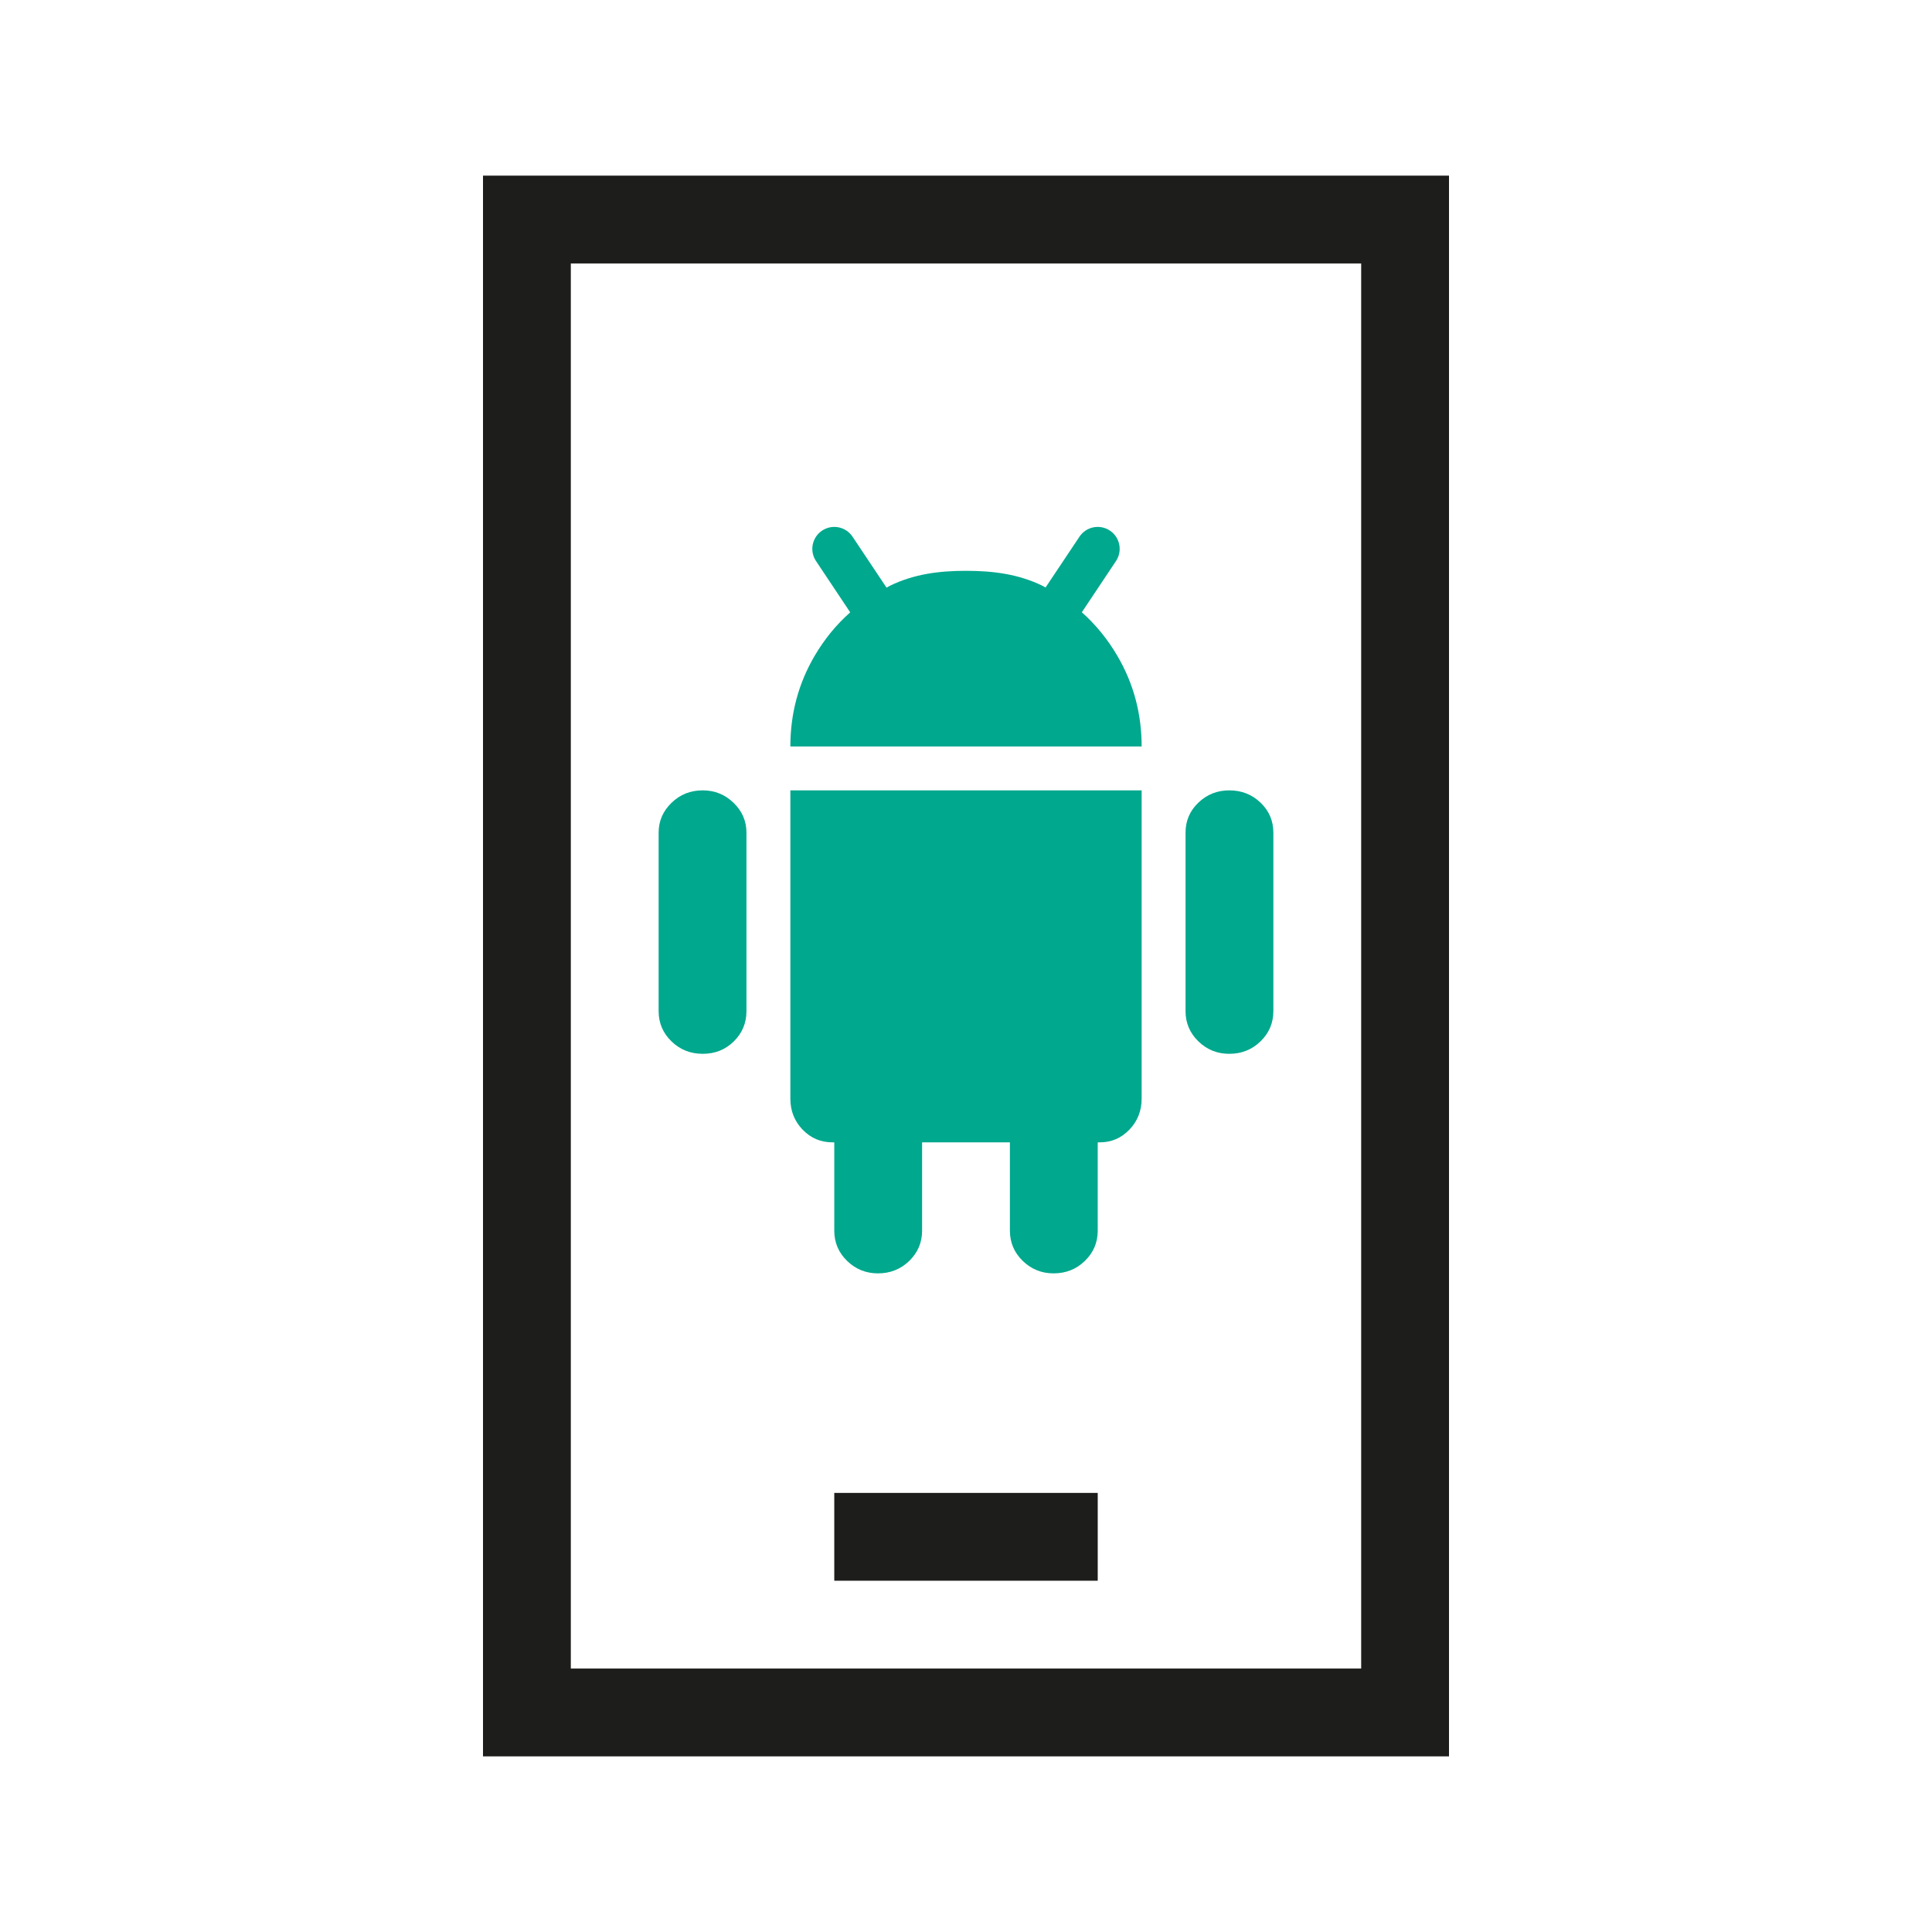
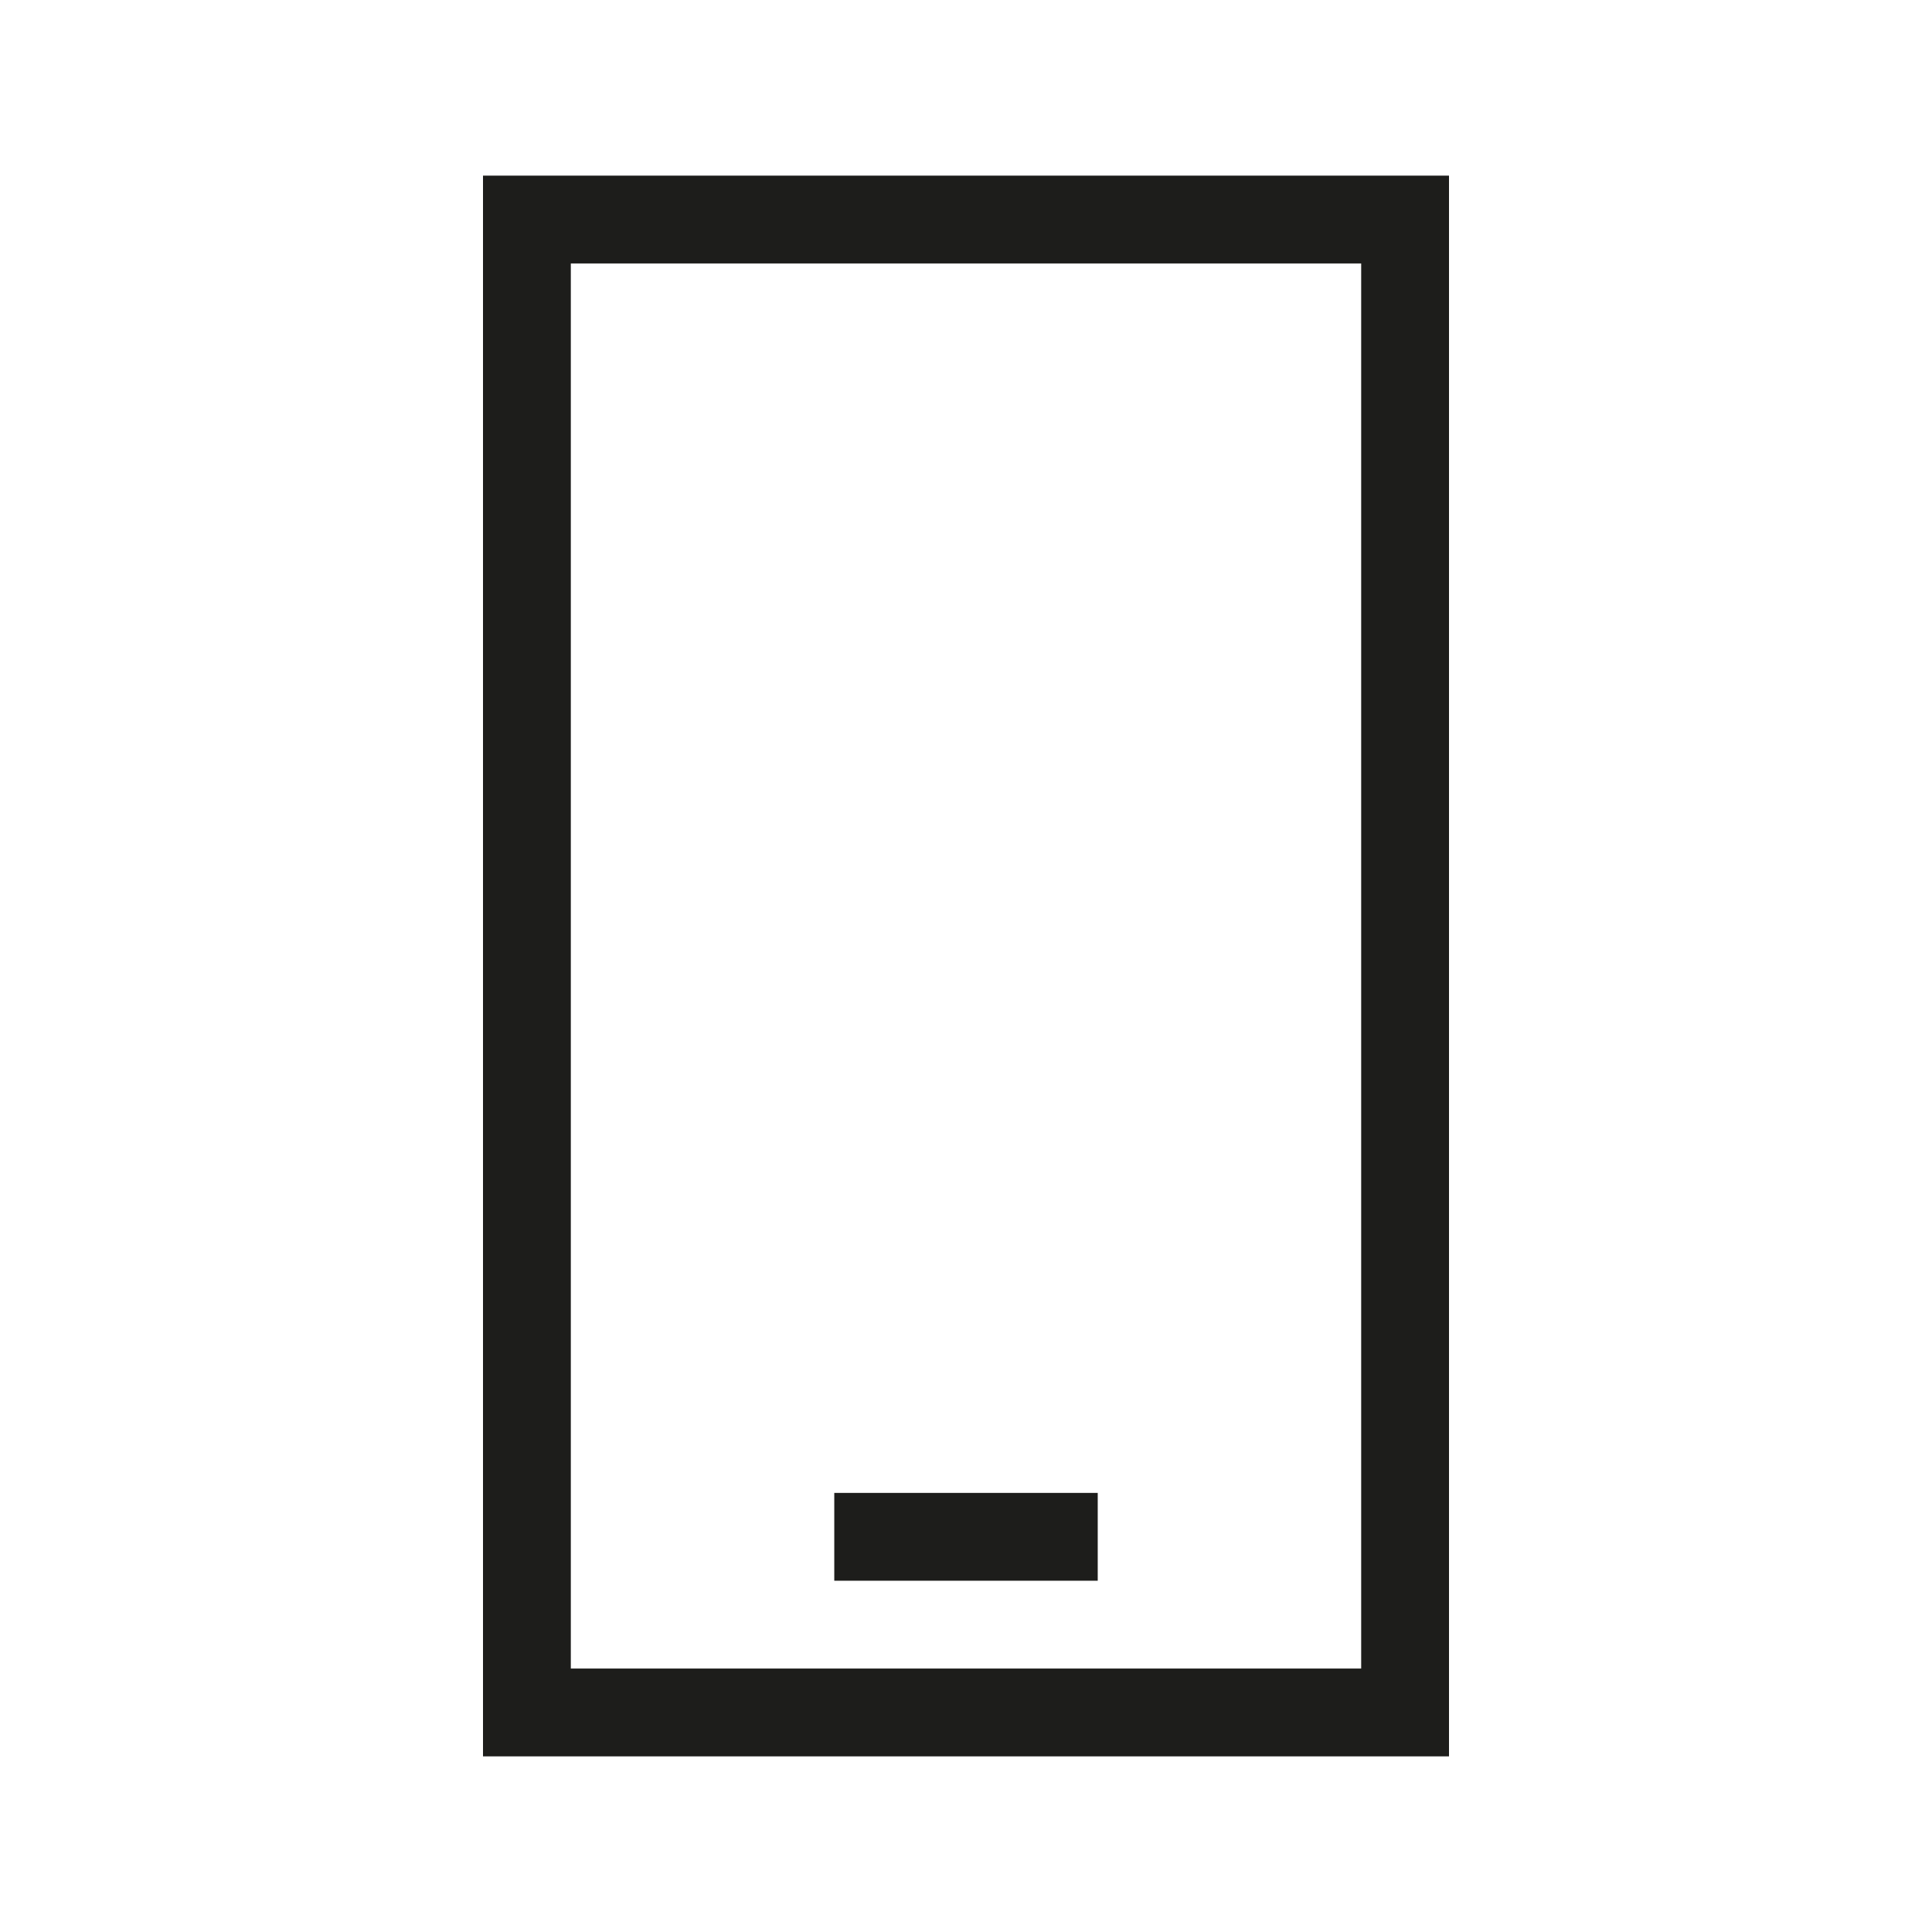
<svg xmlns="http://www.w3.org/2000/svg" width="44" height="44" viewBox="0 0 44 44" fill="none">
  <rect width="44" height="44" fill="white" />
  <path d="M19 36H25V34H19V36Z" fill="#1D1D1B" />
  <path fill-rule="evenodd" clip-rule="evenodd" d="M33 4H11V40H33V4ZM31 38H13V6H31V38Z" fill="#1D1D1B" />
-   <path d="M19.416 12.223C19.263 11.993 18.953 11.931 18.723 12.084C18.493 12.237 18.431 12.548 18.584 12.777L19.363 13.946C19.047 14.225 18.777 14.555 18.553 14.936C18.184 15.565 18 16.253 18 17H26C26 16.253 25.816 15.565 25.447 14.936C25.223 14.554 24.953 14.224 24.638 13.944L25.416 12.777C25.569 12.548 25.507 12.237 25.277 12.084C25.047 11.931 24.737 11.993 24.584 12.223L23.812 13.38L23.742 13.341C23.195 13.073 22.611 13 22 13C21.389 13 20.814 13.073 20.266 13.341L20.19 13.383L19.416 12.223Z" fill="#00A88E" />
-   <path d="M15.293 18.284C15.488 18.094 15.725 18 16.005 18C16.278 18 16.512 18.095 16.707 18.284C16.902 18.472 17 18.699 17 18.964V23.027C17 23.298 16.904 23.528 16.712 23.717C16.52 23.906 16.285 24 16.005 24C15.725 24 15.488 23.906 15.293 23.717C15.098 23.528 15 23.298 15 23.027V18.964C15 18.699 15.098 18.473 15.293 18.284Z" fill="#00A88E" />
-   <path d="M18 25.022C18 25.299 18.093 25.534 18.279 25.727C18.465 25.92 18.691 26.016 18.959 26.016H19V28.027C19 28.298 19.098 28.528 19.293 28.717C19.488 28.906 19.722 29 19.995 29C20.275 29 20.512 28.906 20.707 28.717C20.902 28.528 21 28.298 21 28.027V26.016H23V28.027C23 28.298 23.098 28.528 23.293 28.717C23.488 28.906 23.722 29 23.995 29C24.275 29 24.512 28.906 24.707 28.717C24.902 28.528 25 28.298 25 28.027V26.016H25.05C25.311 26.016 25.535 25.92 25.721 25.727C25.907 25.534 26 25.299 26 25.022V18H18V25.022Z" fill="#00A88E" />
-   <path d="M27.995 18C28.275 18 28.512 18.093 28.707 18.279C28.902 18.465 29 18.693 29 18.964V23.027C29 23.298 28.902 23.528 28.707 23.717C28.512 23.906 28.275 24 27.995 24C27.722 24 27.488 23.906 27.293 23.717C27.098 23.528 27 23.298 27 23.027V18.964C27 18.693 27.098 18.465 27.293 18.279C27.488 18.093 27.722 18 27.995 18Z" fill="#00A88E" />
</svg>